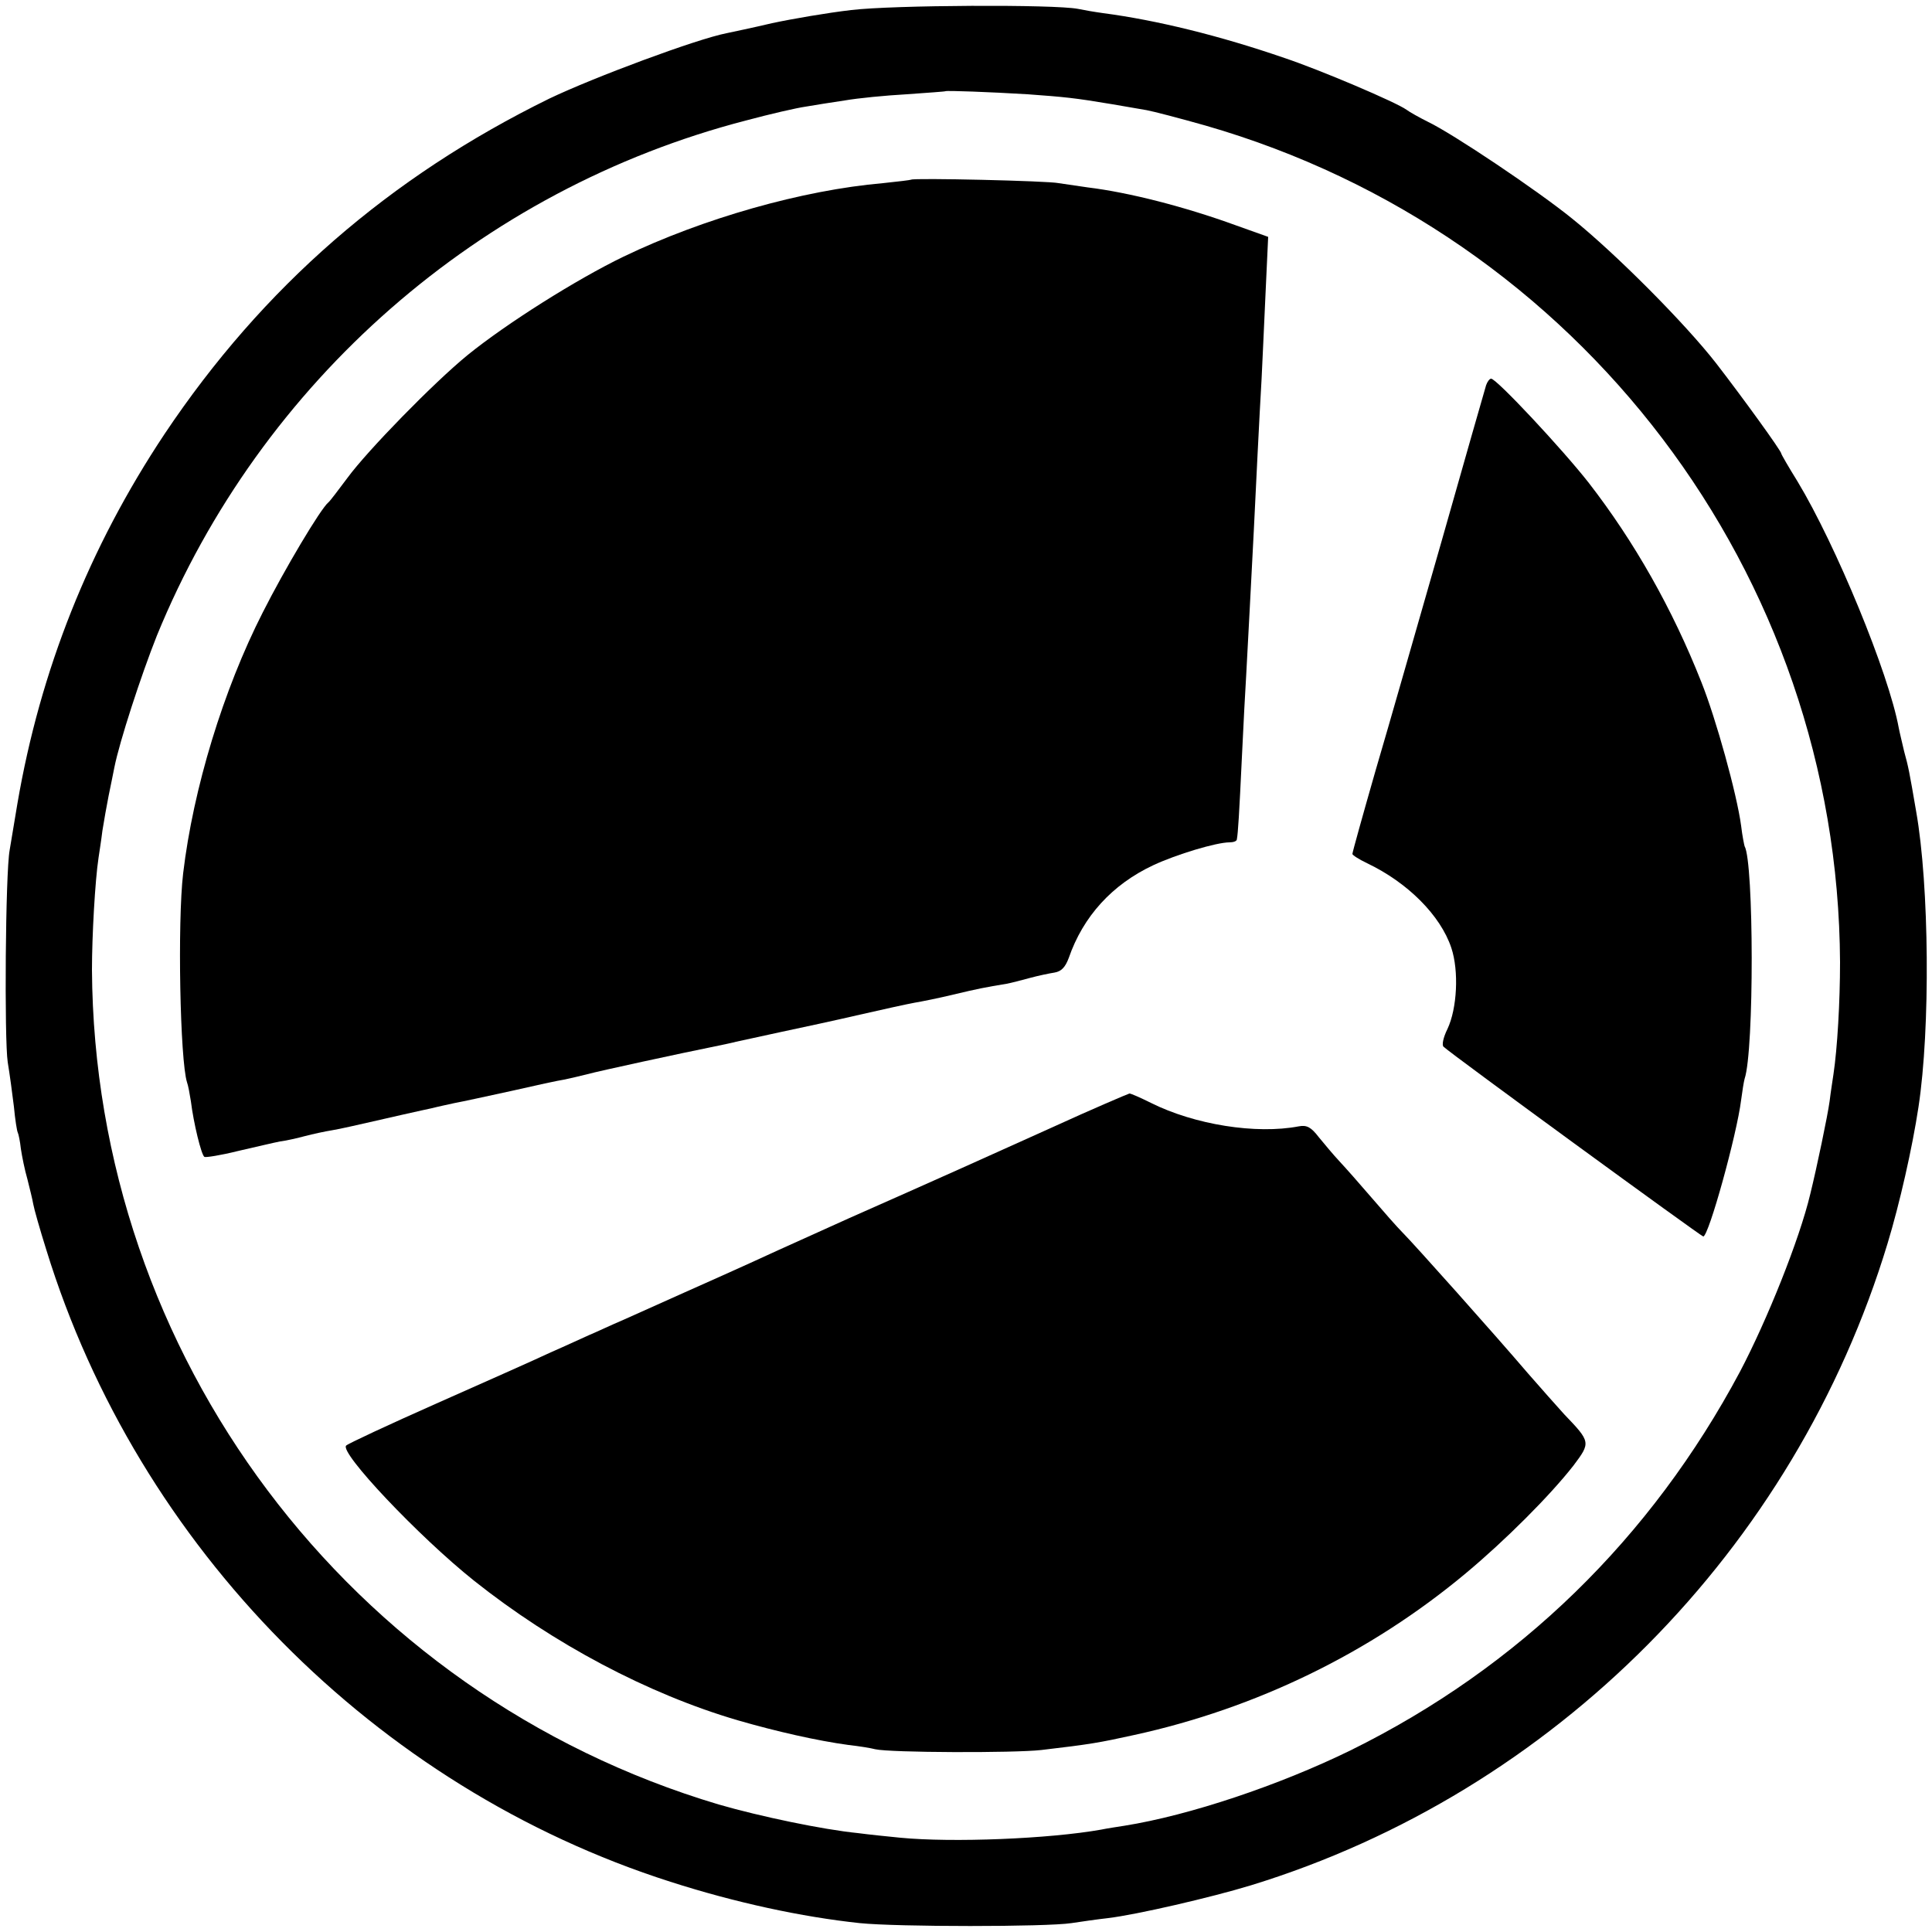
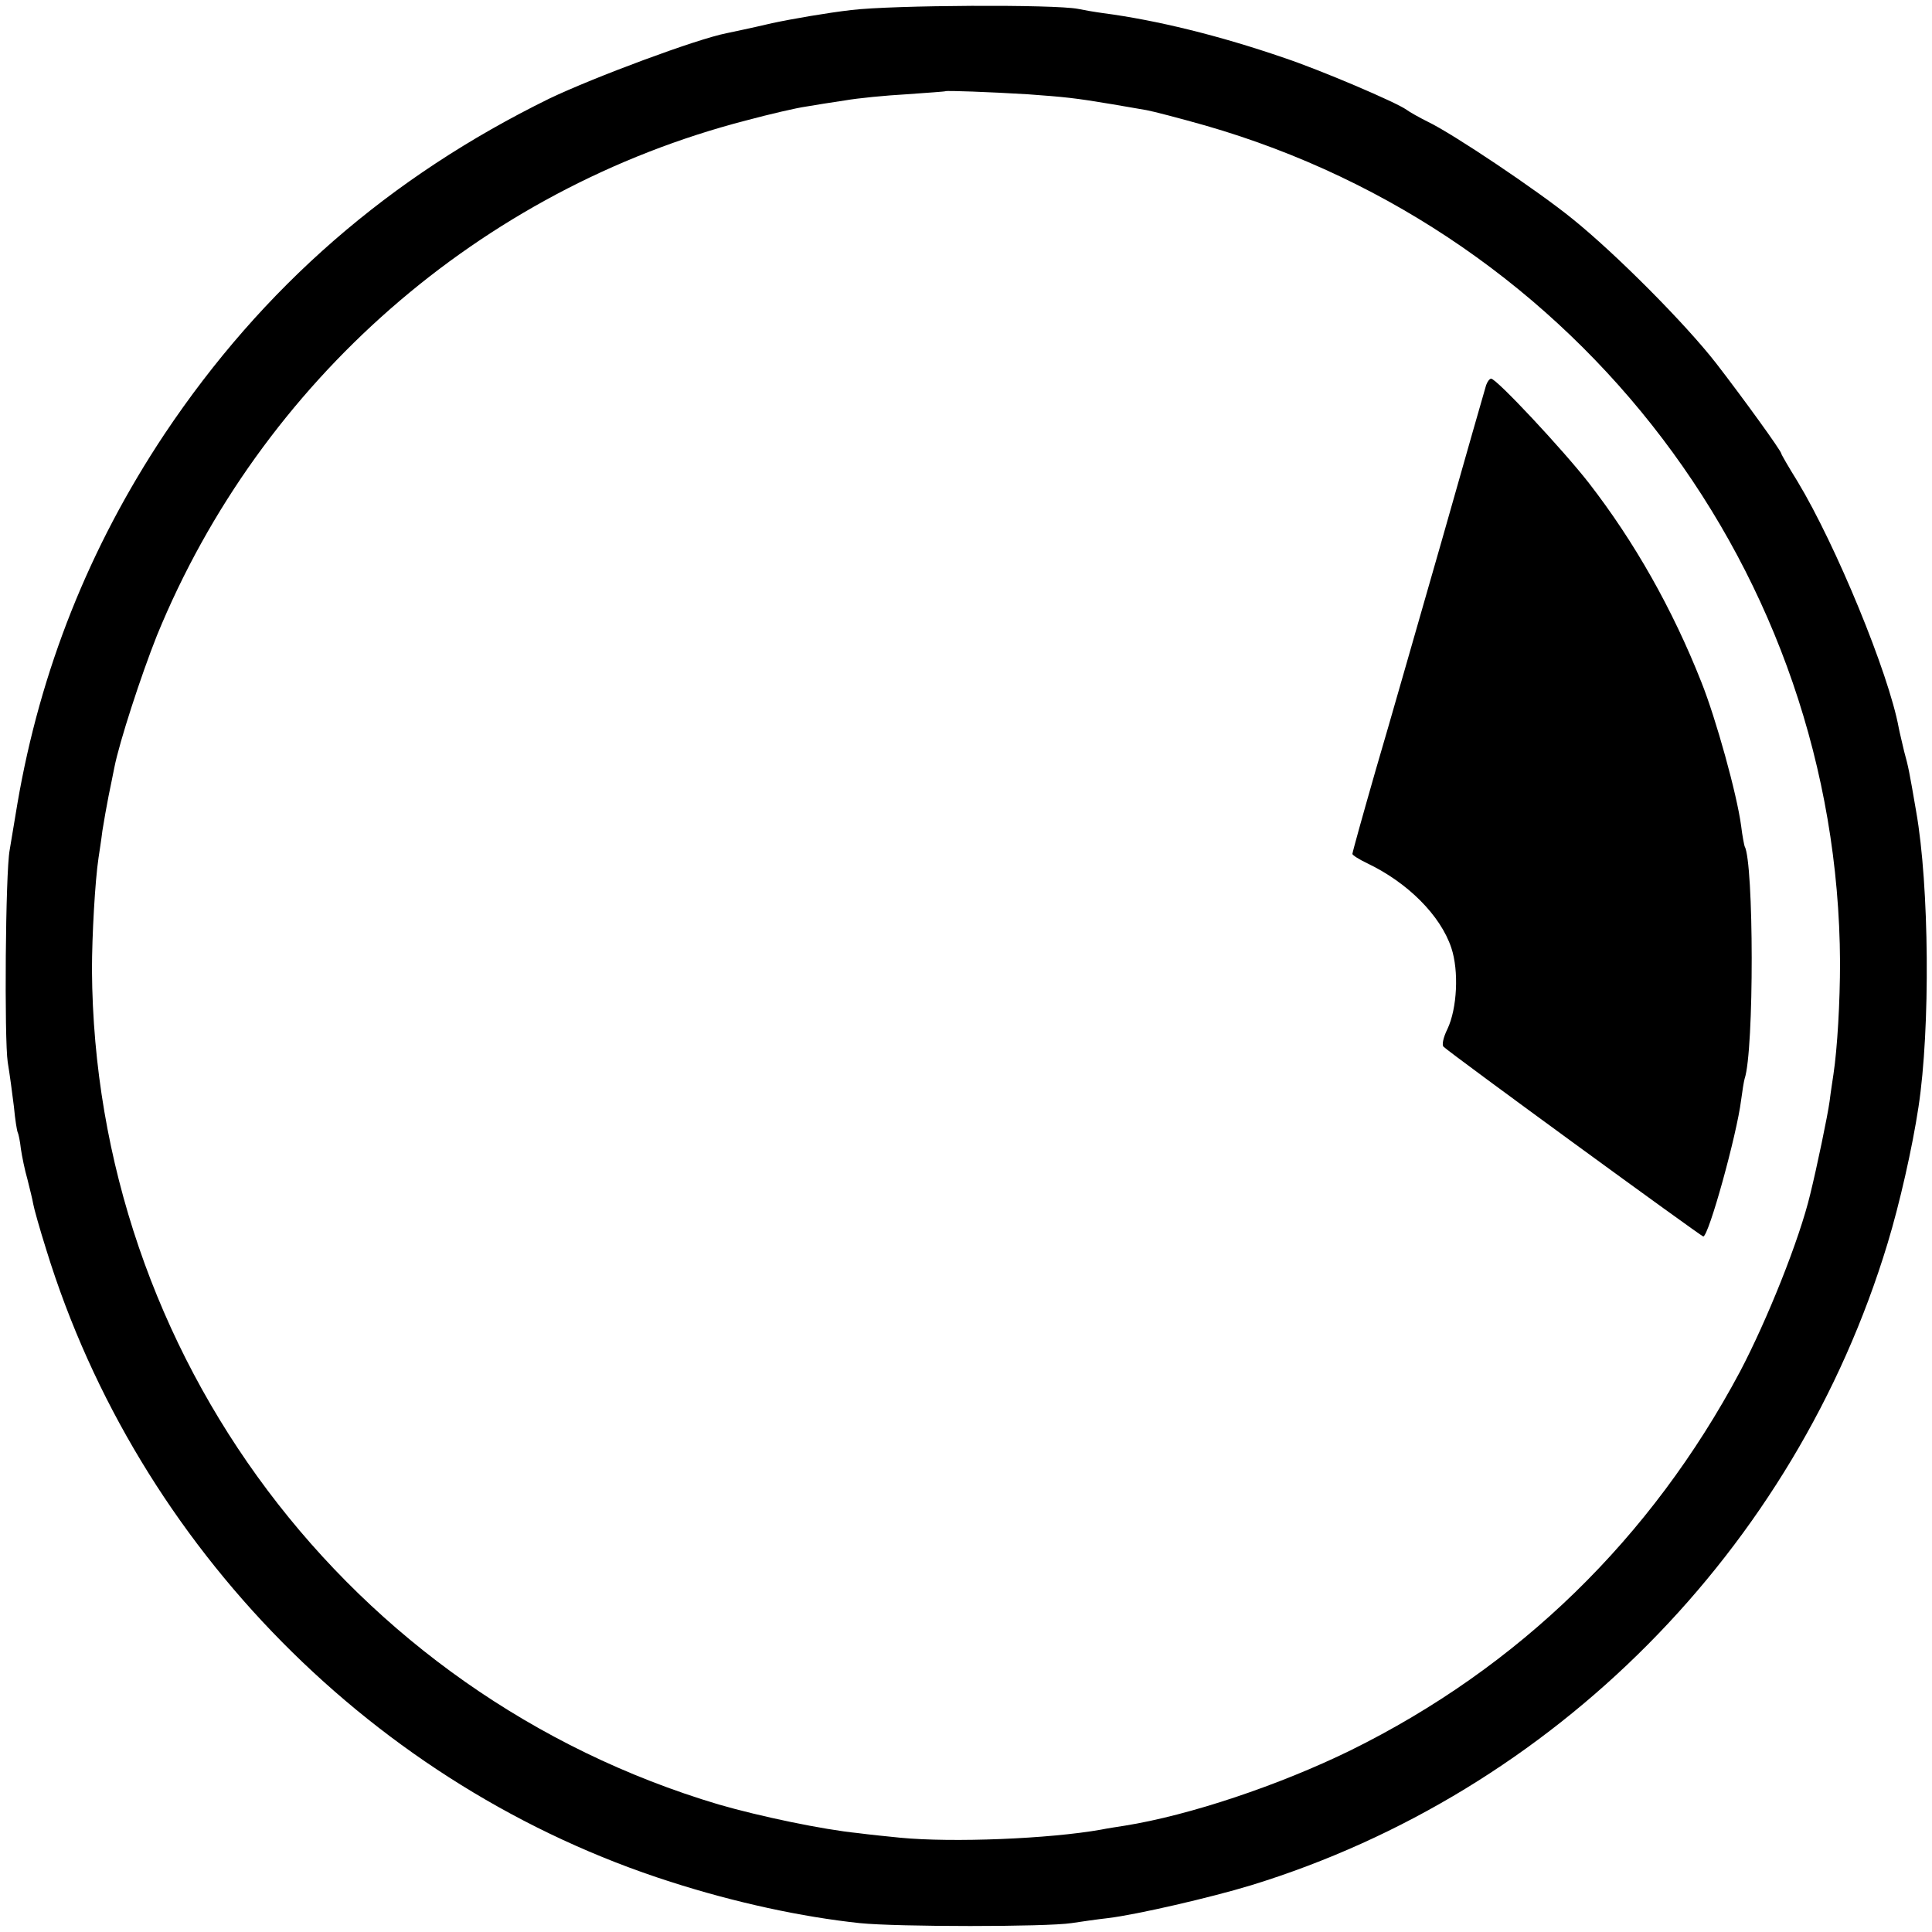
<svg xmlns="http://www.w3.org/2000/svg" version="1.0" width="500pt" height="500pt" viewBox="0 0 500 500" preserveAspectRatio="xMidYMid meet">
  <g transform="translate(0,500) scale(0.1,-0.1)" fill="#000000" stroke="none">
    <path d="M2203 4974 c-61 -7 -154 -23 -205 -34 -51 -12 -104 -23 -118 -26 -77 -15 -343 -114 -458 -169 -414 -203 -742 -488 -996 -868 -195 -293 -322 -612 -381 -957 -8 -47 -17 -101 -20 -120 -11 -58 -14 -491 -5 -549 5 -30 12 -82 16 -115 3 -33 8 -64 10 -67 2 -4 6 -23 8 -42 3 -20 10 -55 17 -79 6 -24 13 -52 15 -64 2 -12 17 -65 34 -119 237 -769 851 -1391 1615 -1635 168 -54 340 -91 490 -107 98 -10 482 -10 548 0 26 4 68 10 95 13 74 9 265 53 370 85 784 241 1407 869 1647 1661 31 102 64 247 80 353 31 203 28 573 -6 765 -18 105 -20 115 -31 155 -5 22 -12 50 -14 61 -26 142 -163 474 -262 638 -23 37 -42 70 -42 72 0 7 -100 145 -168 233 -80 103 -260 284 -373 375 -90 73 -309 220 -374 251 -22 11 -47 25 -55 31 -26 19 -223 103 -316 134 -168 58 -332 98 -469 116 -22 3 -51 8 -65 11 -61 12 -479 10 -587 -3z m457 -218 c95 -7 119 -9 220 -26 30 -5 69 -12 87 -15 17 -3 86 -21 153 -40 969 -279 1637 -1160 1642 -2165 0 -104 -7 -223 -17 -290 -2 -14 -7 -45 -10 -70 -5 -37 -33 -171 -50 -240 -28 -118 -112 -327 -182 -460 -230 -431 -572 -765 -1008 -980 -184 -90 -416 -168 -585 -195 -19 -3 -46 -7 -60 -10 -135 -24 -385 -34 -520 -21 -30 3 -80 8 -110 12 -90 9 -253 43 -360 74 -957 285 -1616 1163 -1622 2160 0 88 8 231 17 290 2 14 7 45 10 70 4 25 11 65 16 90 5 25 12 58 15 74 13 66 69 238 110 341 269 658 837 1155 1524 1333 63 17 133 33 155 36 22 4 68 11 101 16 34 6 106 13 160 16 55 4 100 7 101 8 3 2 114 -2 213 -8z" />
-     <path d="M2358 4535 c-2 -1 -34 -5 -73 -9 -208 -18 -465 -91 -671 -190 -122 -59 -303 -173 -404 -255 -87 -71 -259 -247 -311 -318 -24 -32 -45 -60 -49 -63 -20 -16 -114 -174 -170 -285 -102 -200 -180 -456 -206 -675 -15 -127 -8 -485 10 -541 3 -8 7 -30 10 -49 7 -57 27 -139 35 -144 3 -2 42 4 86 15 44 10 94 22 110 25 17 2 46 9 65 14 19 5 51 12 70 15 19 3 71 15 115 25 44 10 96 22 115 26 19 4 37 8 40 9 3 1 23 5 45 10 22 4 90 19 150 32 61 14 121 27 135 29 14 3 41 9 60 14 29 8 236 53 340 74 14 3 34 7 45 10 11 2 63 14 115 25 52 11 145 31 205 45 61 14 125 28 142 31 18 3 63 12 100 21 63 15 83 19 138 28 11 2 38 9 60 15 22 6 51 12 64 14 18 3 28 14 37 38 37 107 112 190 219 240 60 28 163 59 197 59 10 0 19 3 19 8 3 16 6 64 13 212 4 85 9 180 11 210 3 56 14 261 20 380 4 84 15 307 20 390 2 36 6 133 10 216 l7 151 -84 30 c-132 48 -276 85 -383 98 -27 4 -61 9 -75 11 -26 6 -377 14 -382 9z" />
    <path d="M3846 4003 c-3 -10 -55 -191 -115 -403 -61 -212 -137 -479 -171 -594 -33 -115 -60 -212 -60 -216 0 -3 17 -14 38 -24 105 -50 190 -135 218 -219 20 -60 15 -157 -10 -210 -11 -22 -15 -42 -10 -46 21 -20 667 -491 672 -491 14 0 87 264 98 353 3 23 7 48 9 55 25 73 24 561 0 602 -1 3 -6 27 -9 53 -11 82 -65 277 -103 372 -75 190 -174 364 -291 515 -68 87 -239 270 -253 270 -4 0 -10 -8 -13 -17z" />
-     <path d="M2720 2081 c-107 -48 -215 -97 -240 -108 -25 -11 -83 -37 -130 -58 -136 -60 -156 -69 -335 -150 -93 -43 -208 -94 -255 -115 -47 -21 -112 -50 -145 -65 -33 -14 -73 -33 -90 -40 -16 -7 -61 -28 -100 -45 -38 -18 -171 -77 -295 -132 -124 -55 -229 -104 -234 -109 -19 -17 188 -236 331 -350 205 -163 450 -293 682 -361 100 -29 206 -53 287 -64 27 -3 58 -8 69 -11 38 -9 360 -10 430 -2 128 15 150 19 241 39 315 69 610 212 857 418 102 85 218 201 279 279 45 60 45 61 -24 133 -18 20 -60 67 -93 105 -88 103 -296 336 -325 365 -14 14 -50 55 -80 90 -30 35 -68 78 -83 94 -16 17 -40 46 -54 63 -20 26 -31 32 -52 28 -110 -21 -269 4 -383 61 -26 13 -51 24 -55 24 -4 -1 -96 -40 -203 -89z" />
  </g>
</svg>